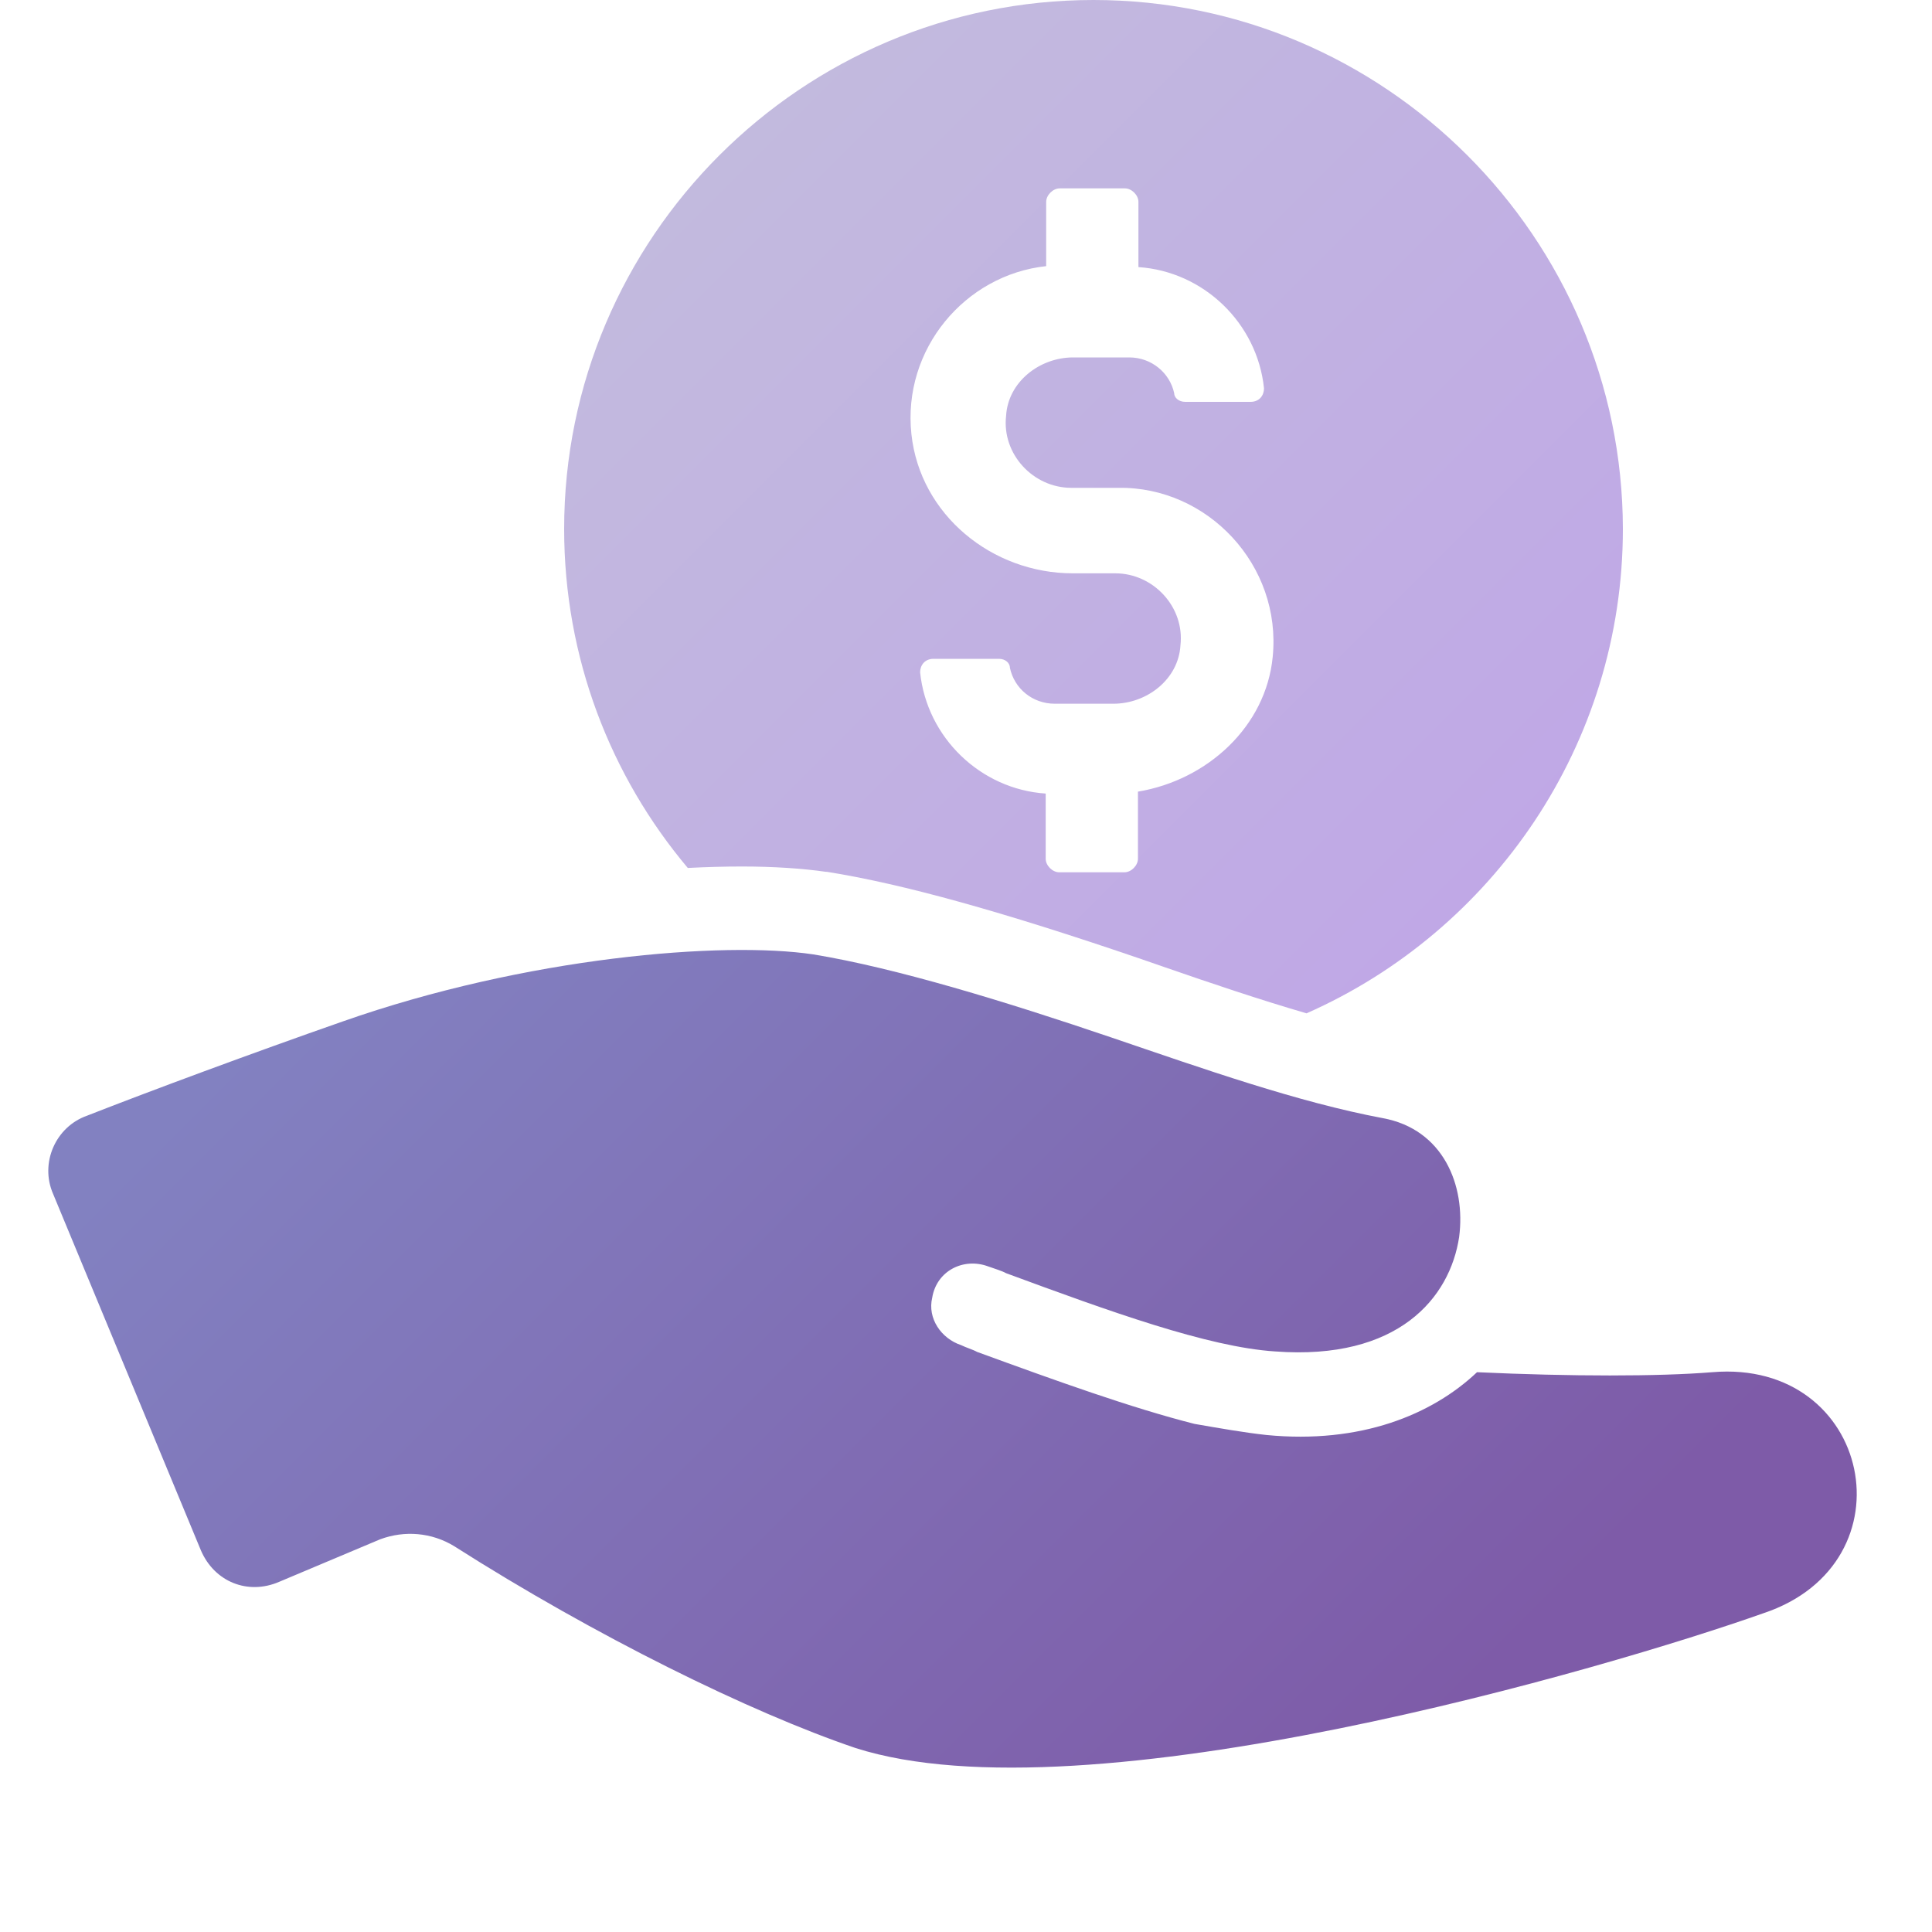
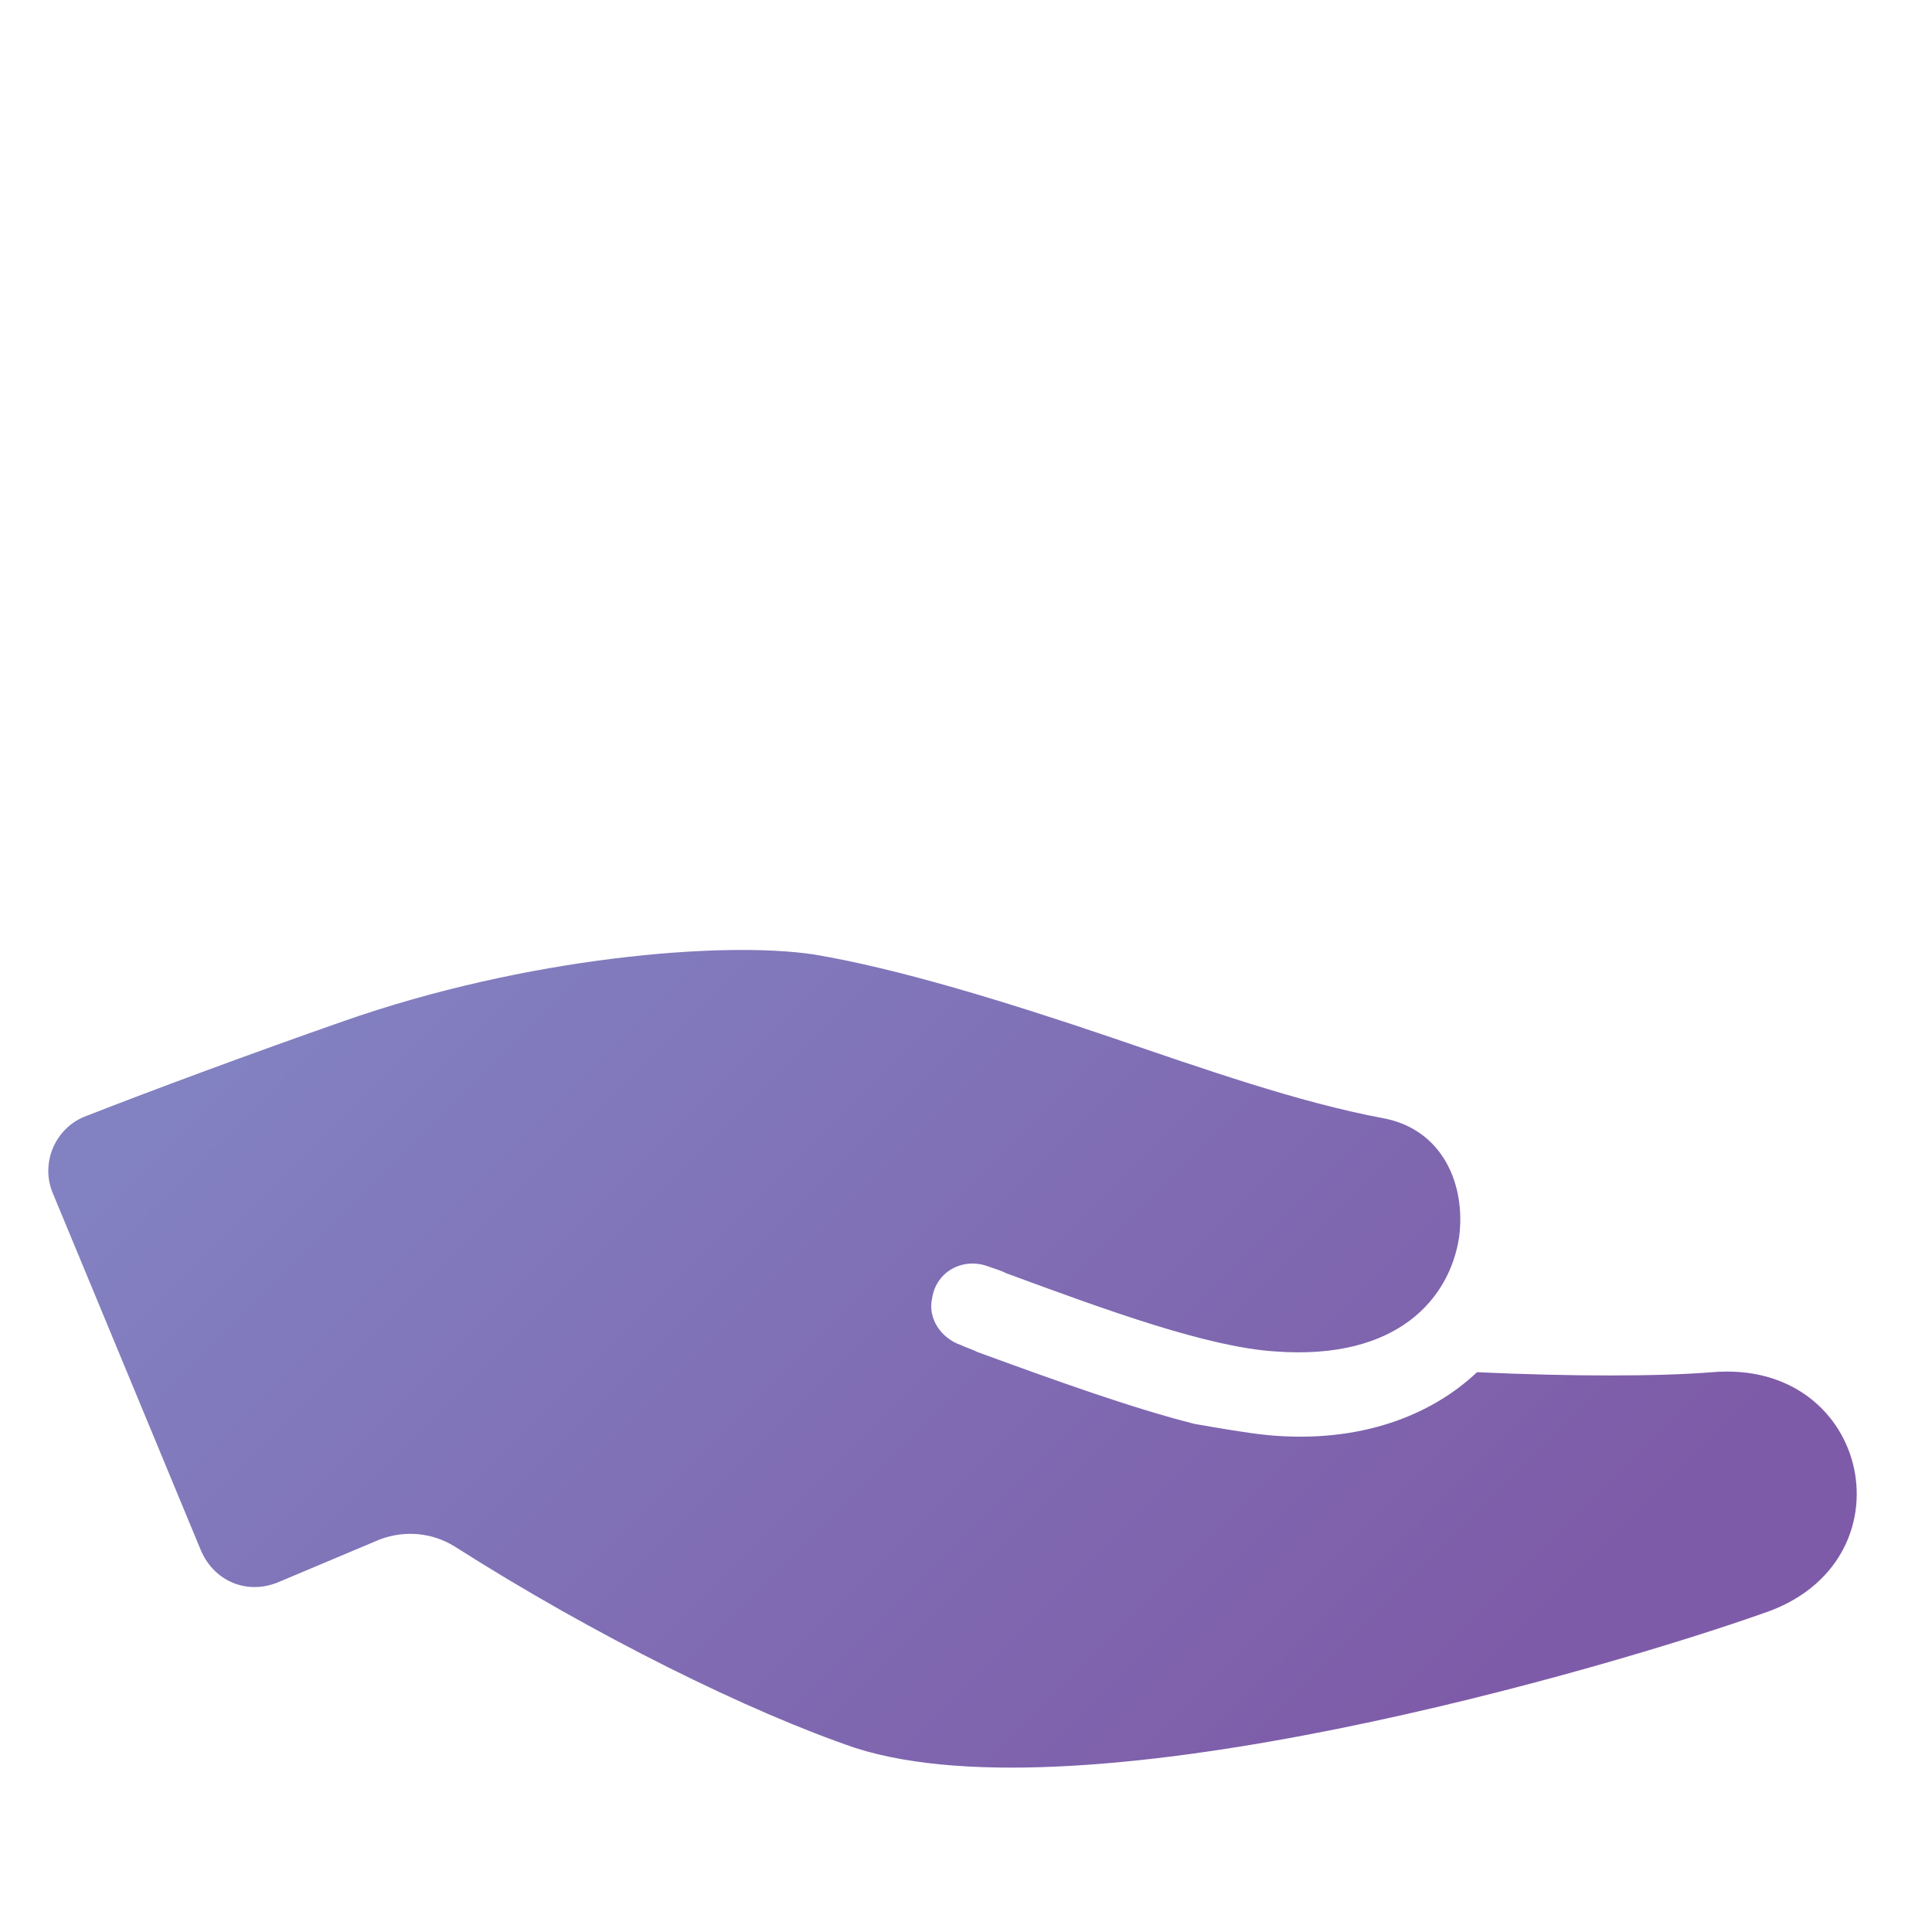
<svg xmlns="http://www.w3.org/2000/svg" enable-background="new 0 0 40 40" version="1.1" viewBox="0 0 40 40" xml:space="preserve">
  <style type="text/css">
	.st0{fill:url(#a);}
	.st1{fill:url(#SVGID_00000113335039137020112950000013222802328868133036_);}
</style>
  <linearGradient id="a" x1="4.167" x2="33.868" y1="28.063" y2="-1.638" gradientTransform="matrix(1 0 0 -1 0 42)" gradientUnits="userSpaceOnUse">
    <stop stop-color="#8281C1" offset=".143" />
    <stop stop-color="#7E5BA8" offset=".799" />
  </linearGradient>
  <path class="st0" d="m35.45 28.41c-1.11 0.09-2.92 0.09-4.87 0-0.93 0.88-2.41 1.49-4.36 1.3-0.46-0.05-0.97-0.14-1.49-0.23-1.3-0.33-2.83-0.88-4.5-1.49-0.09-0.05-0.23-0.09-0.33-0.14-0.42-0.14-0.7-0.56-0.6-0.98 0.09-0.56 0.65-0.84 1.16-0.65 0.14 0.05 0.28 0.09 0.37 0.14 2.14 0.79 4.18 1.53 5.57 1.62 2.55 0.19 3.62-1.11 3.81-2.37 0.14-1.07-0.33-2.23-1.58-2.46-1.76-0.33-3.71-1.02-5.62-1.67-2.18-0.74-4.46-1.44-6.17-1.72-1.86-0.28-5.94 0.05-9.75 1.39-1.86 0.65-3.99 1.44-5.29 1.95-0.65 0.23-0.98 0.98-0.7 1.62l3.06 7.38c0.28 0.65 0.97 0.93 1.62 0.65l2.09-0.88c0.51-0.19 1.07-0.14 1.53 0.14 2.92 1.86 6.13 3.44 8.31 4.18 4.78 1.53 15.64-1.67 18.8-2.79 3.12-1.04 2.24-5.27-1.06-4.99z" />
  <linearGradient id="b" x1="11.7" x2="33.132" y1="42.013" y2="20.58" gradientTransform="matrix(1 0 0 -1 0 42)" gradientUnits="userSpaceOnUse">
    <stop stop-color="#C2BADE" offset=".148" />
    <stop stop-color="#C0A8E6" offset=".873" />
  </linearGradient>
-   <path d="m22.64 0c-6.04 0-10.96 4.92-10.96 10.95 0 2.67 0.96 5.12 2.56 7.02 0.39-0.02 0.76-0.03 1.12-0.03 0.66 0 1.25 0.04 1.74 0.11h0.02c1.57 0.25 3.62 0.82 6.46 1.79l0.52 0.18c0.98 0.34 1.99 0.68 2.95 0.96 3.85-1.7 6.55-5.56 6.55-10.03-0.01-6.03-4.93-10.95-10.96-10.95zm3.71 13.6c-0.14 1.44-1.35 2.55-2.79 2.79v1.39c0 0.14-0.14 0.28-0.28 0.28h-1.35c-0.14 0-0.28-0.14-0.28-0.28v-1.35c-1.35-0.09-2.46-1.16-2.6-2.51 0-0.14 0.09-0.28 0.28-0.28h1.35c0.14 0 0.23 0.09 0.23 0.19 0.09 0.42 0.46 0.74 0.93 0.74h1.21c0.7 0 1.35-0.51 1.39-1.21 0.09-0.79-0.56-1.49-1.35-1.49h-0.88c-1.67 0-3.16-1.21-3.34-2.88-0.19-1.76 1.11-3.3 2.79-3.48v-1.33c0-0.14 0.14-0.28 0.28-0.28h1.35c0.14 0 0.28 0.14 0.28 0.28v1.35c1.35 0.09 2.46 1.16 2.6 2.51 0 0.14-0.09 0.28-0.28 0.28h-1.35c-0.14 0-0.23-0.09-0.23-0.18-0.09-0.42-0.47-0.74-0.93-0.74h-1.16c-0.7 0-1.35 0.51-1.39 1.21-0.09 0.79 0.56 1.49 1.35 1.49h0.97c1.85-0.03 3.39 1.6 3.2 3.5z" fill="url(#b)" />
</svg>